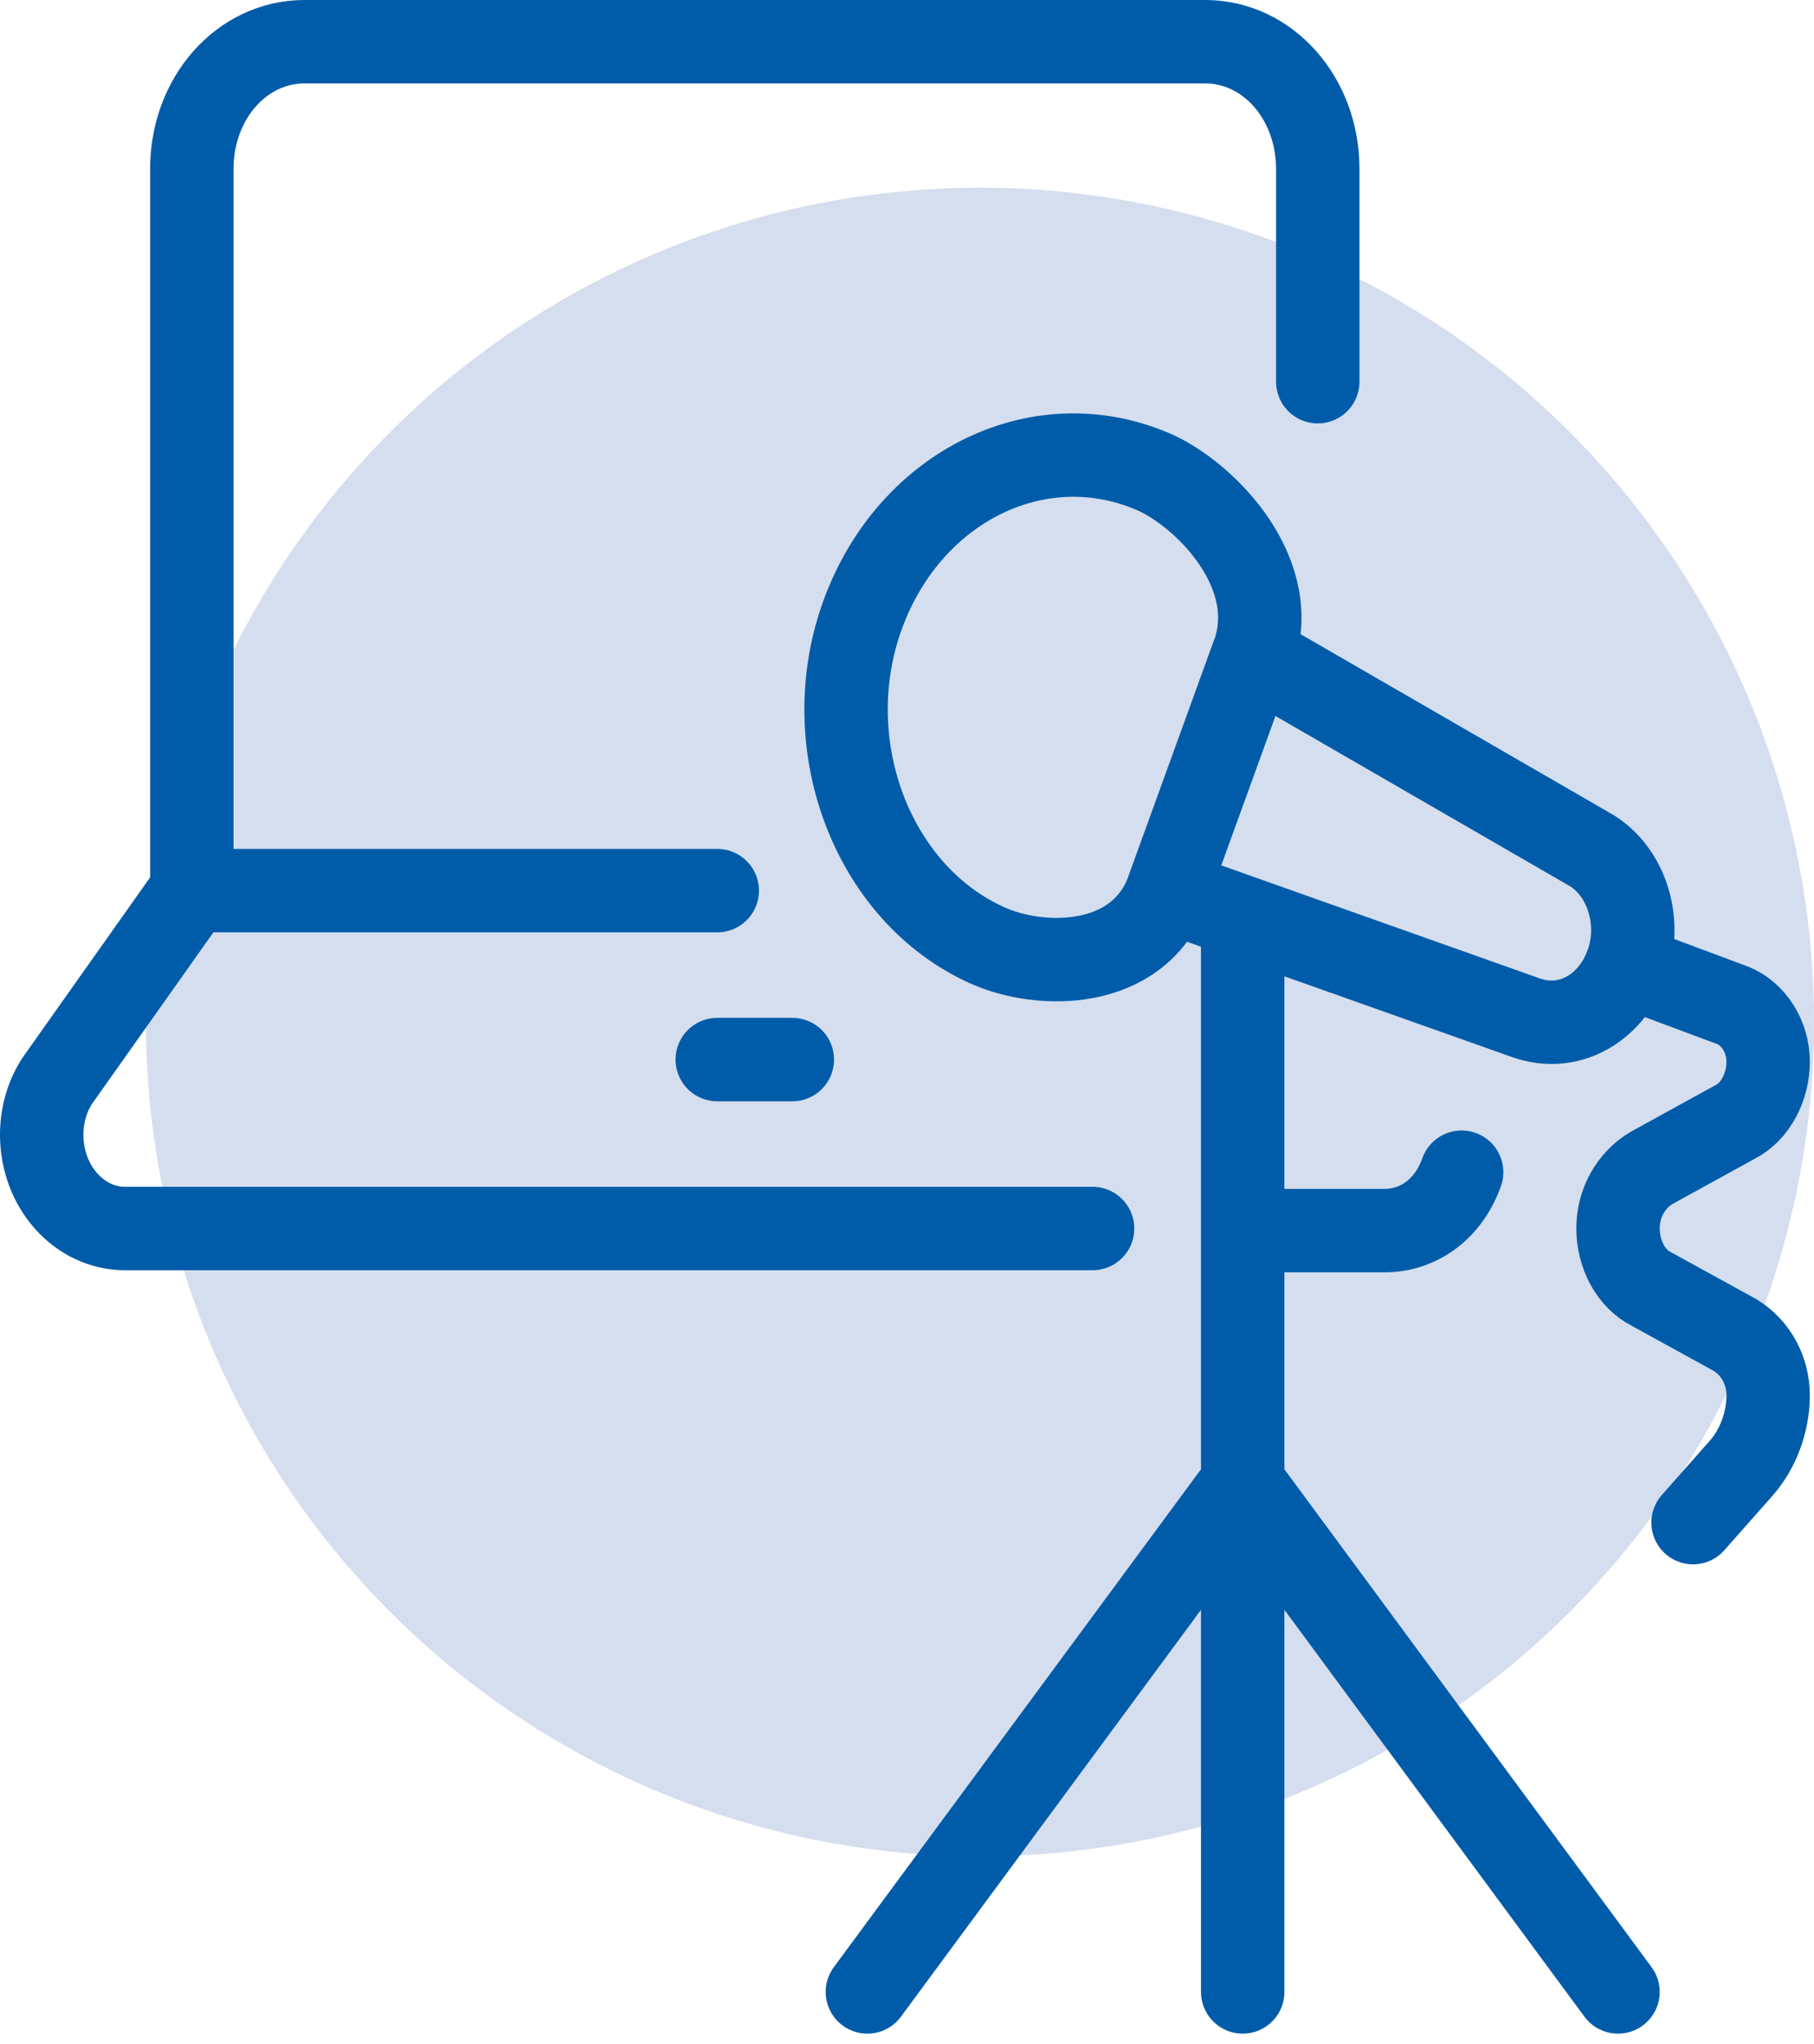
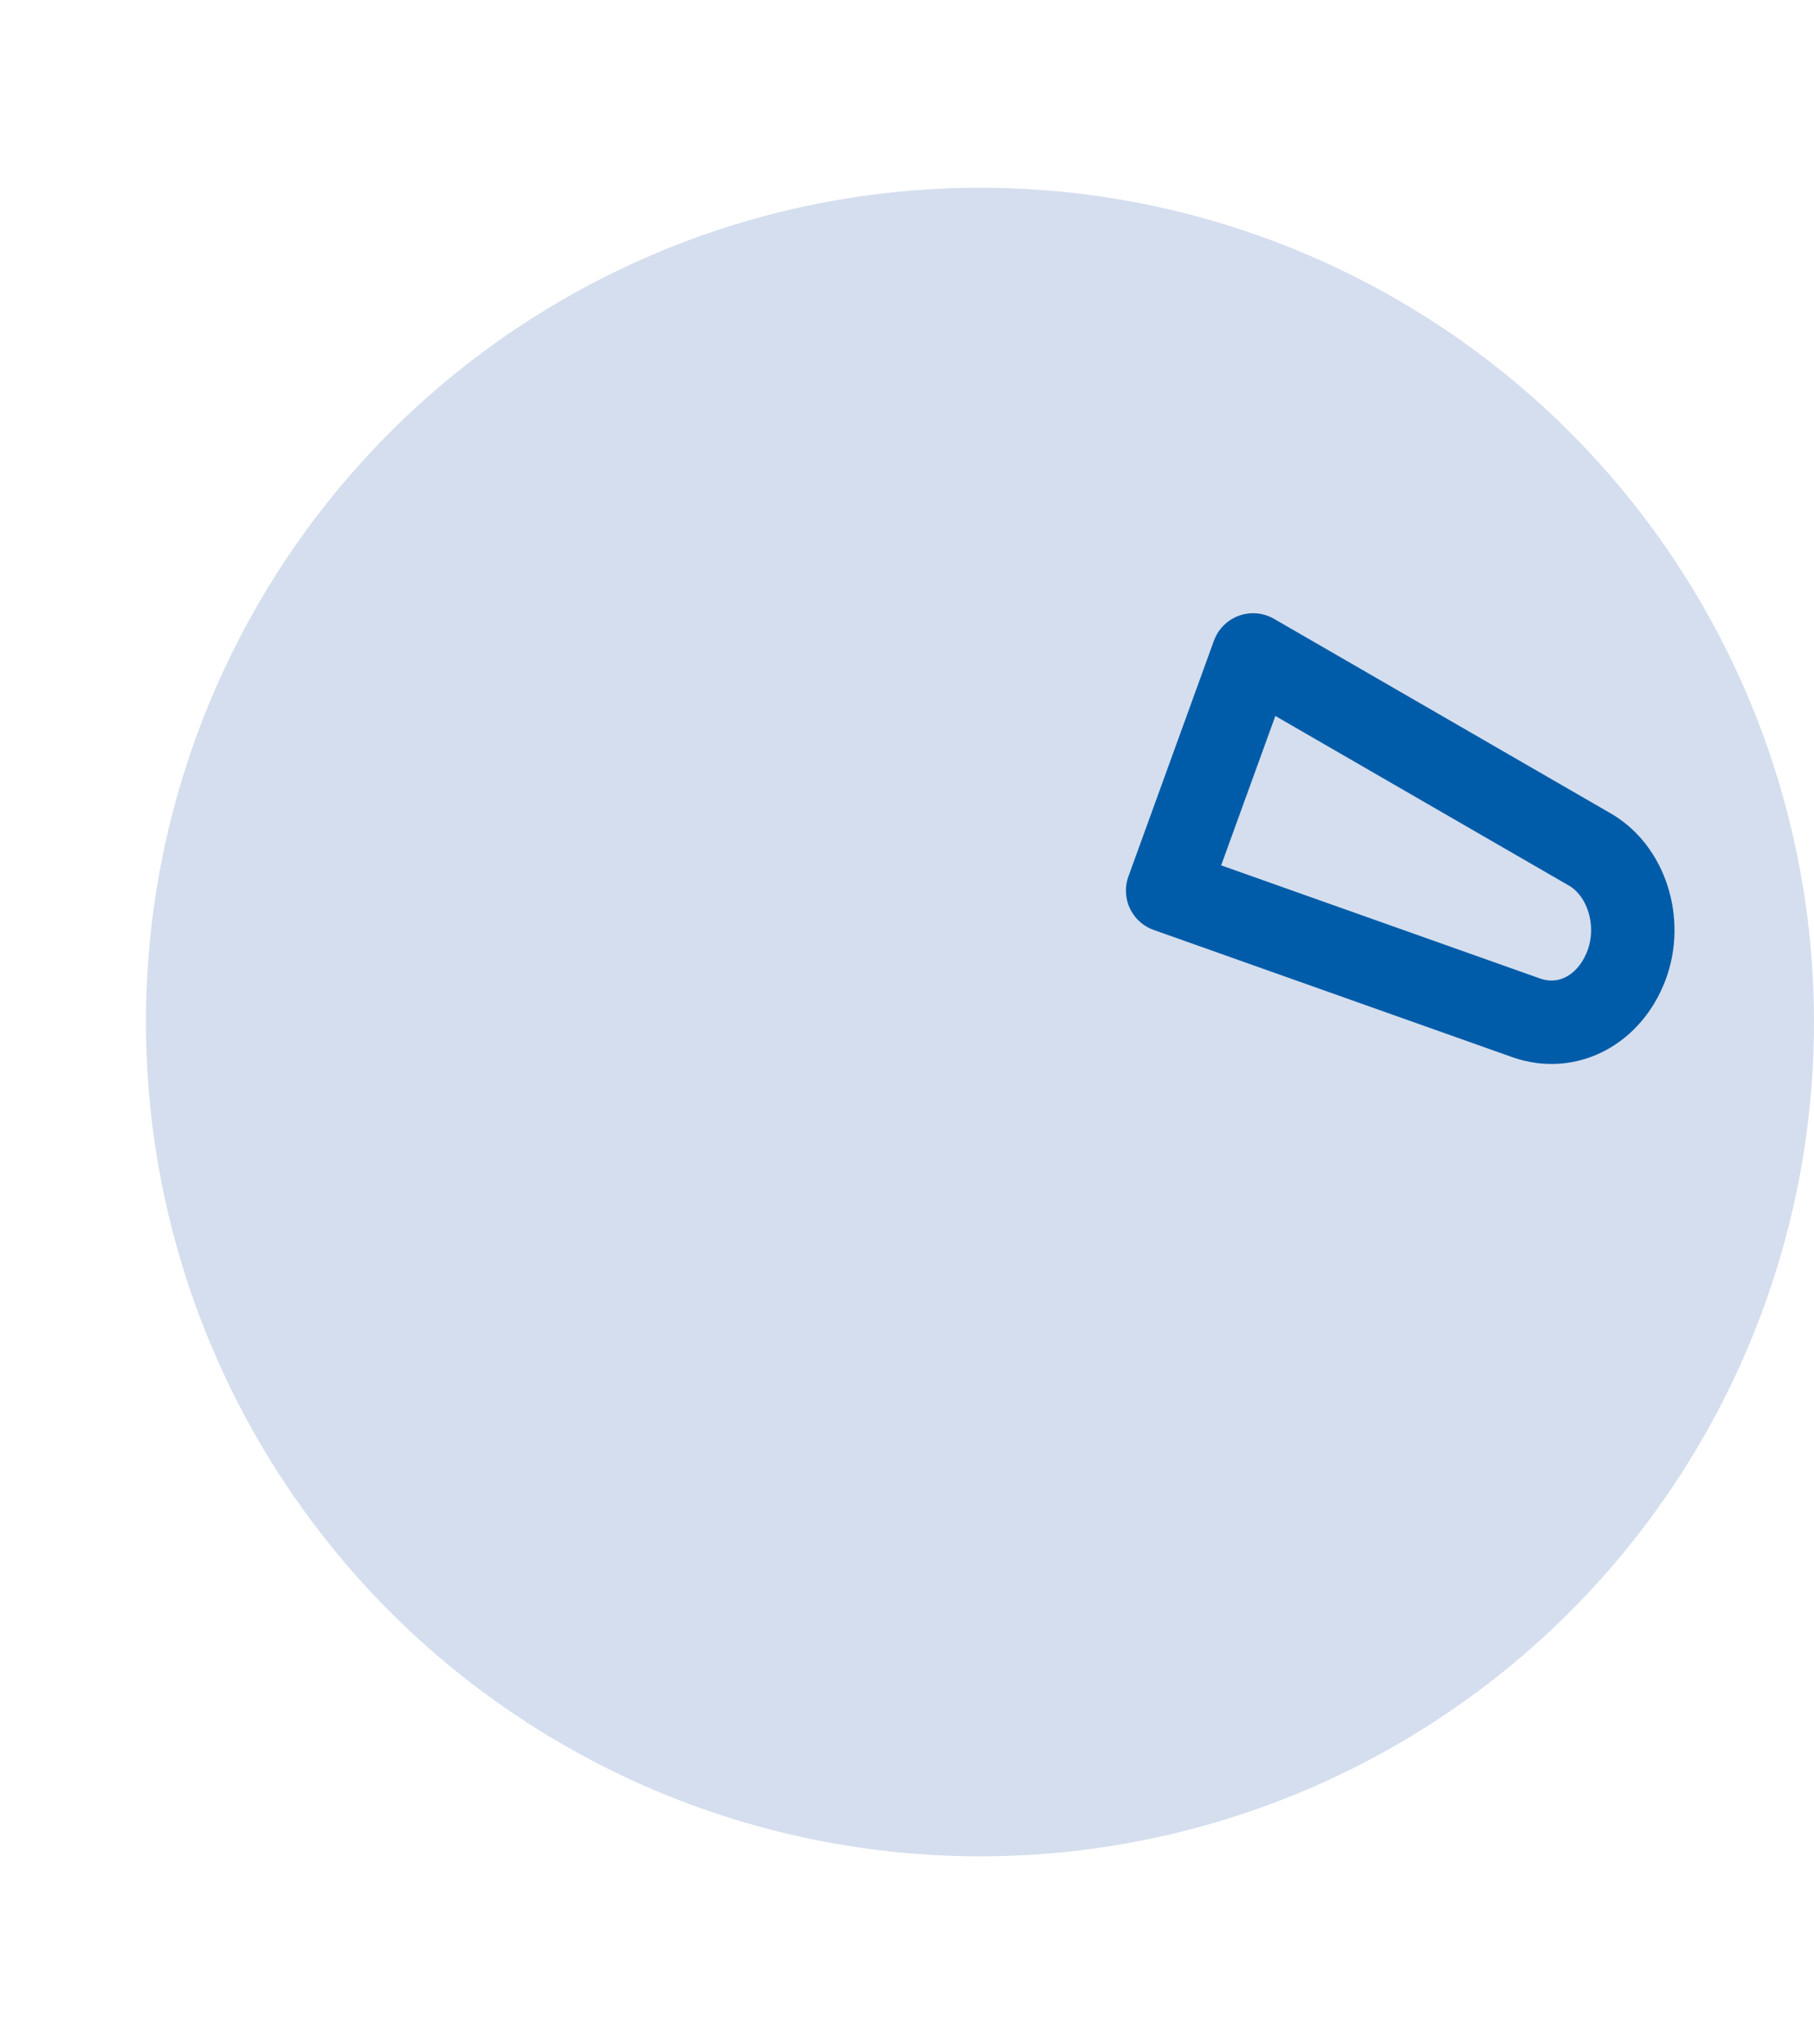
<svg xmlns="http://www.w3.org/2000/svg" width="87" height="98" viewBox="0 0 87 98" fill="none">
  <circle cx="47" cy="49" r="40" fill="#D5DEEE" />
-   <path d="M9.2 42.7V8.1C9.2 4.7 11.6 2 14.6 2H57.8C60.8 2 63.2 4.7 63.2 8.1V18.3M9.2 42.7H34.4M9.2 42.7L2.9 51.6C2.3 52.4 2 53.4 2 54.4C2 56.9 3.8 58.9 6 58.9H52.4M59.6 59H66.4C68.1 59 69.5 57.9 70.1 56.2M59.6 44V95.5M78 46.3L83.1 48.2C84.1 48.6 84.8 49.7 84.8 50.9C84.8 52.1 84.2 53.3 83.2 53.8L79.2 56C78.2 56.6 77.6 57.7 77.6 58.9C77.6 60.1 78.2 61.3 79.2 61.8L83.2 64C84.2 64.6 84.8 65.7 84.8 66.9C84.8 68.2 84.3 69.5 83.5 70.4L81.2 73M41.6 95.5L59.6 71.1L77.6 95.5" stroke="#005CA9" stroke-width="4" stroke-miterlimit="10" stroke-linecap="round" stroke-linejoin="round" />
  <path d="M76.2 40.7C78 41.7 78.8 44.2 78 46.3C77.2 48.4 75.2 49.5 73.2 48.8L56 42.7L60.1 31.4L76.2 40.7Z" stroke="#005CA9" stroke-width="4" stroke-miterlimit="10" stroke-linecap="round" stroke-linejoin="round" />
-   <path d="M34.4 50.8H38M60.1 31.4C61.5 27.6 58 23.9 55.5 22.7C50 20.2 43.7 23.2 41.4 29.4C39.1 35.6 41.8 42.8 47.3 45.3C49.9 46.5 54.6 46.5 56 42.7L60.1 31.4Z" stroke="#005CA9" stroke-width="4" stroke-miterlimit="10" stroke-linecap="round" stroke-linejoin="round" />
</svg>